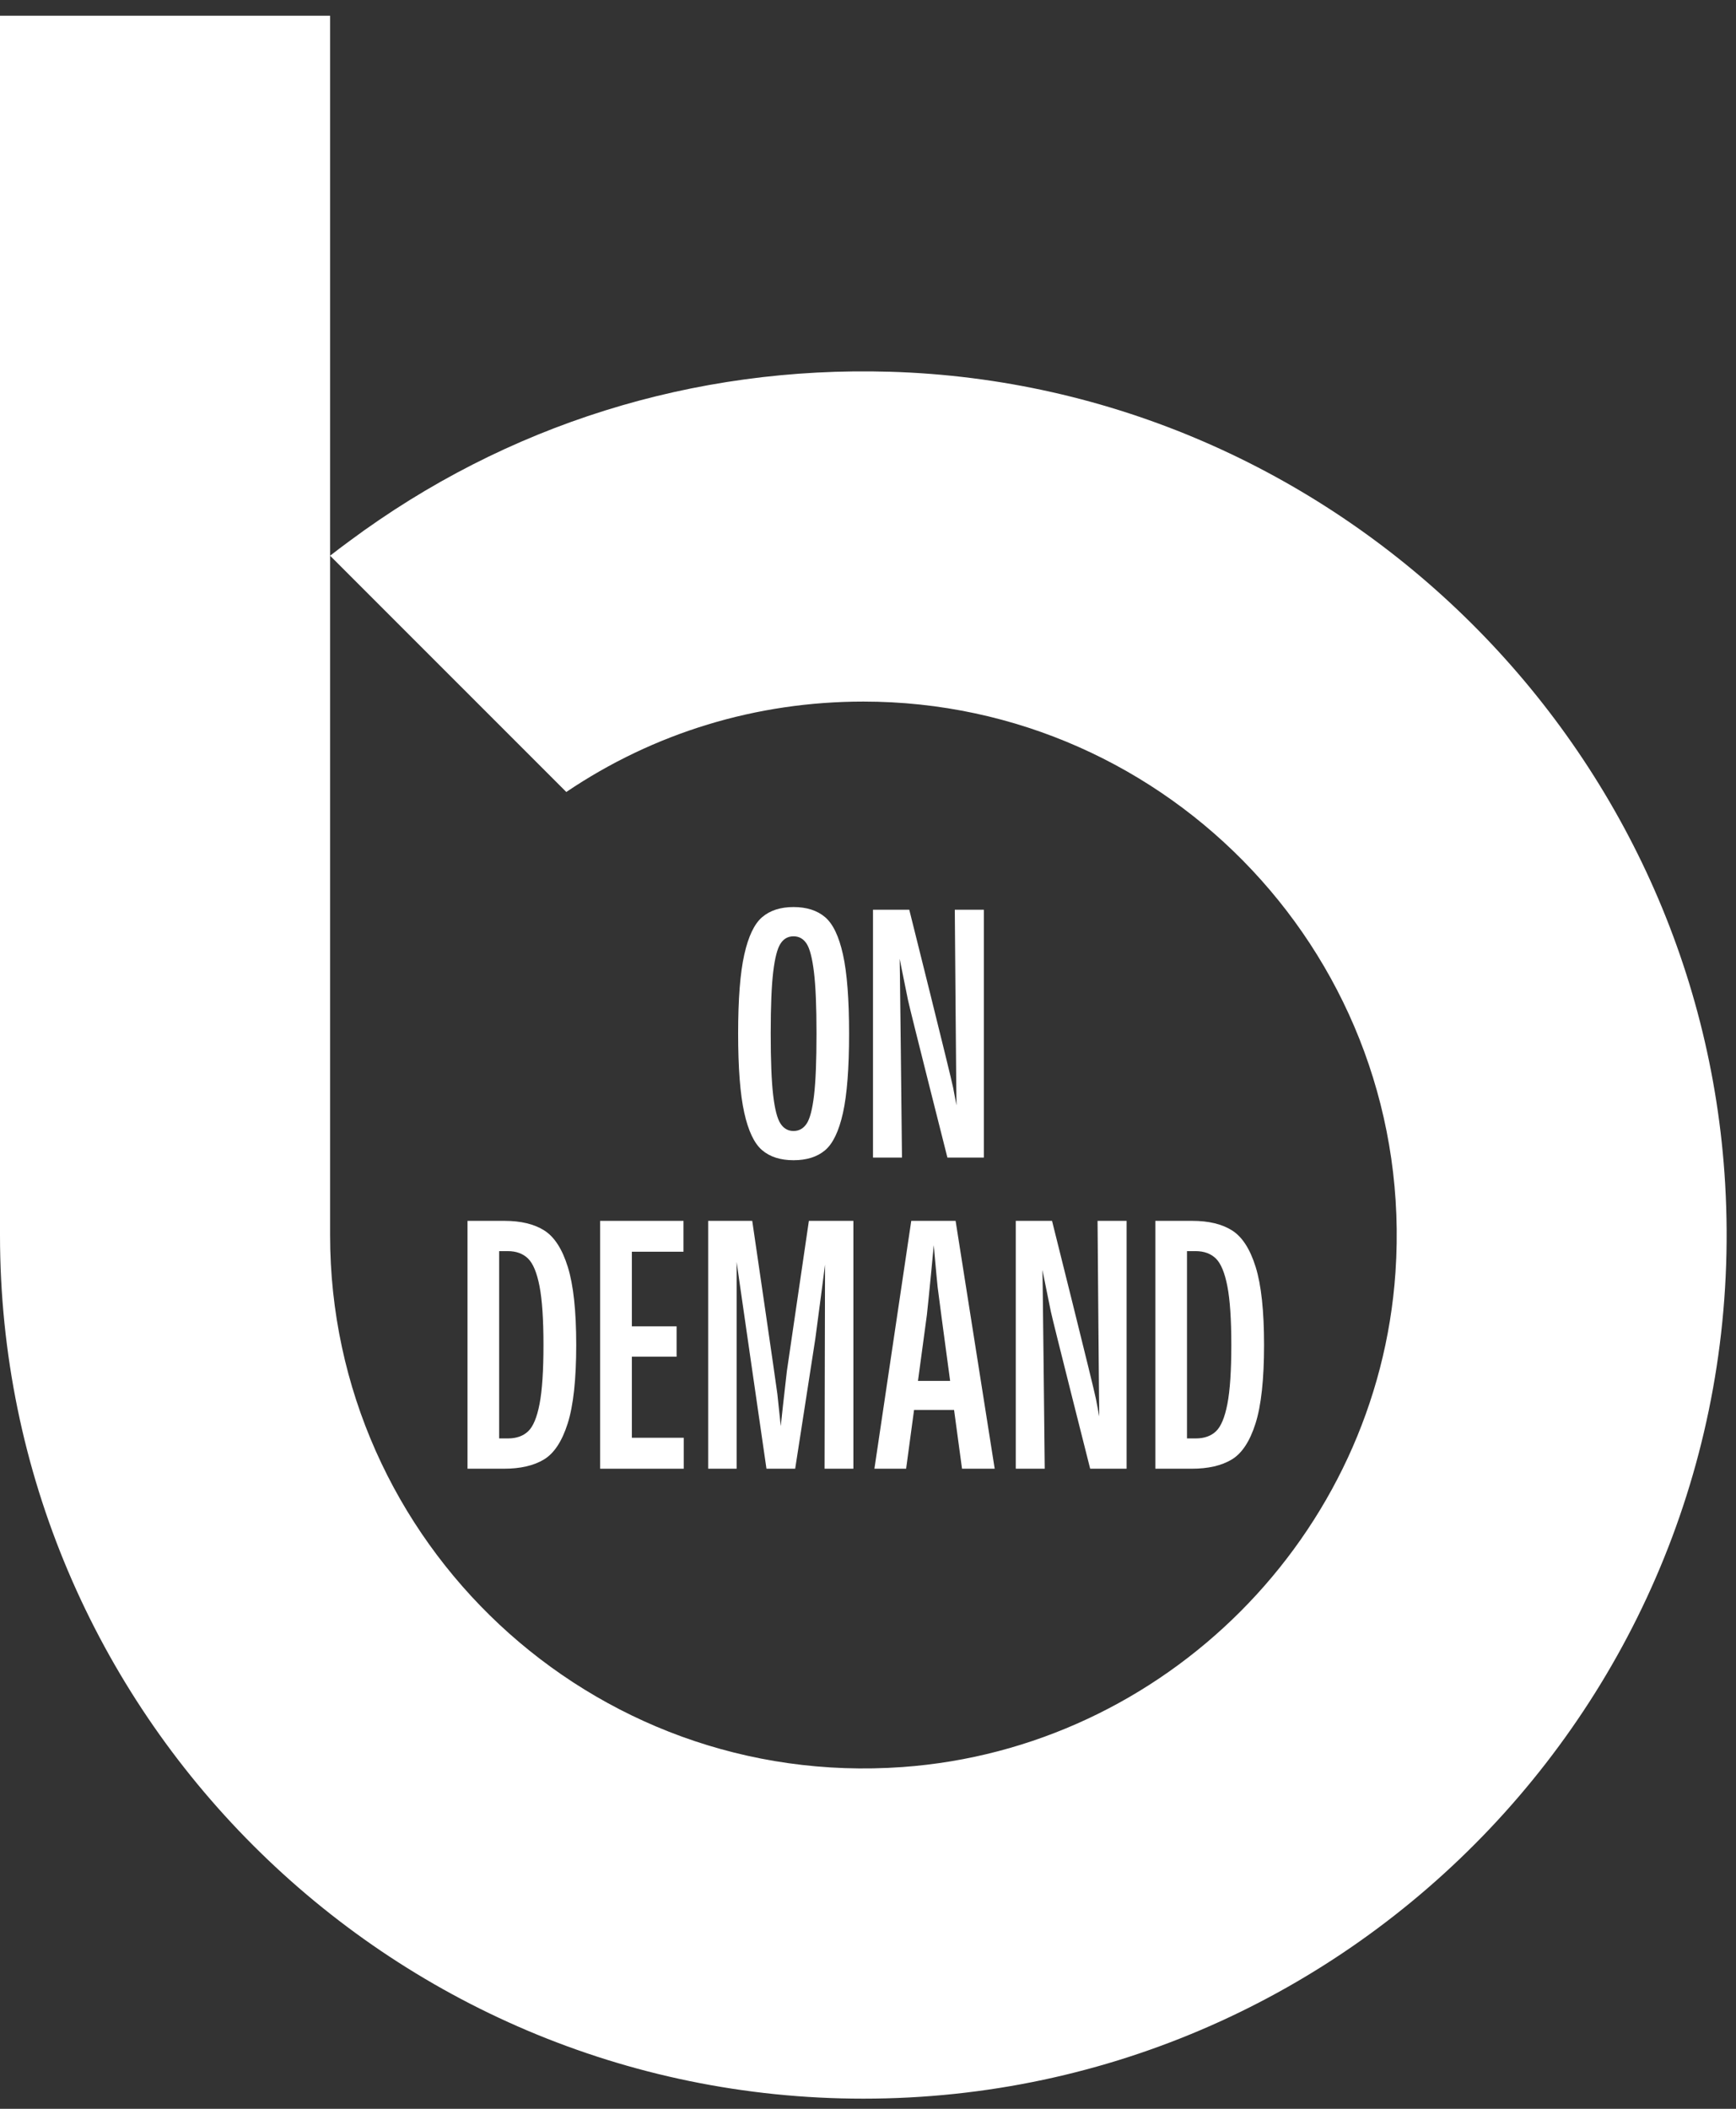
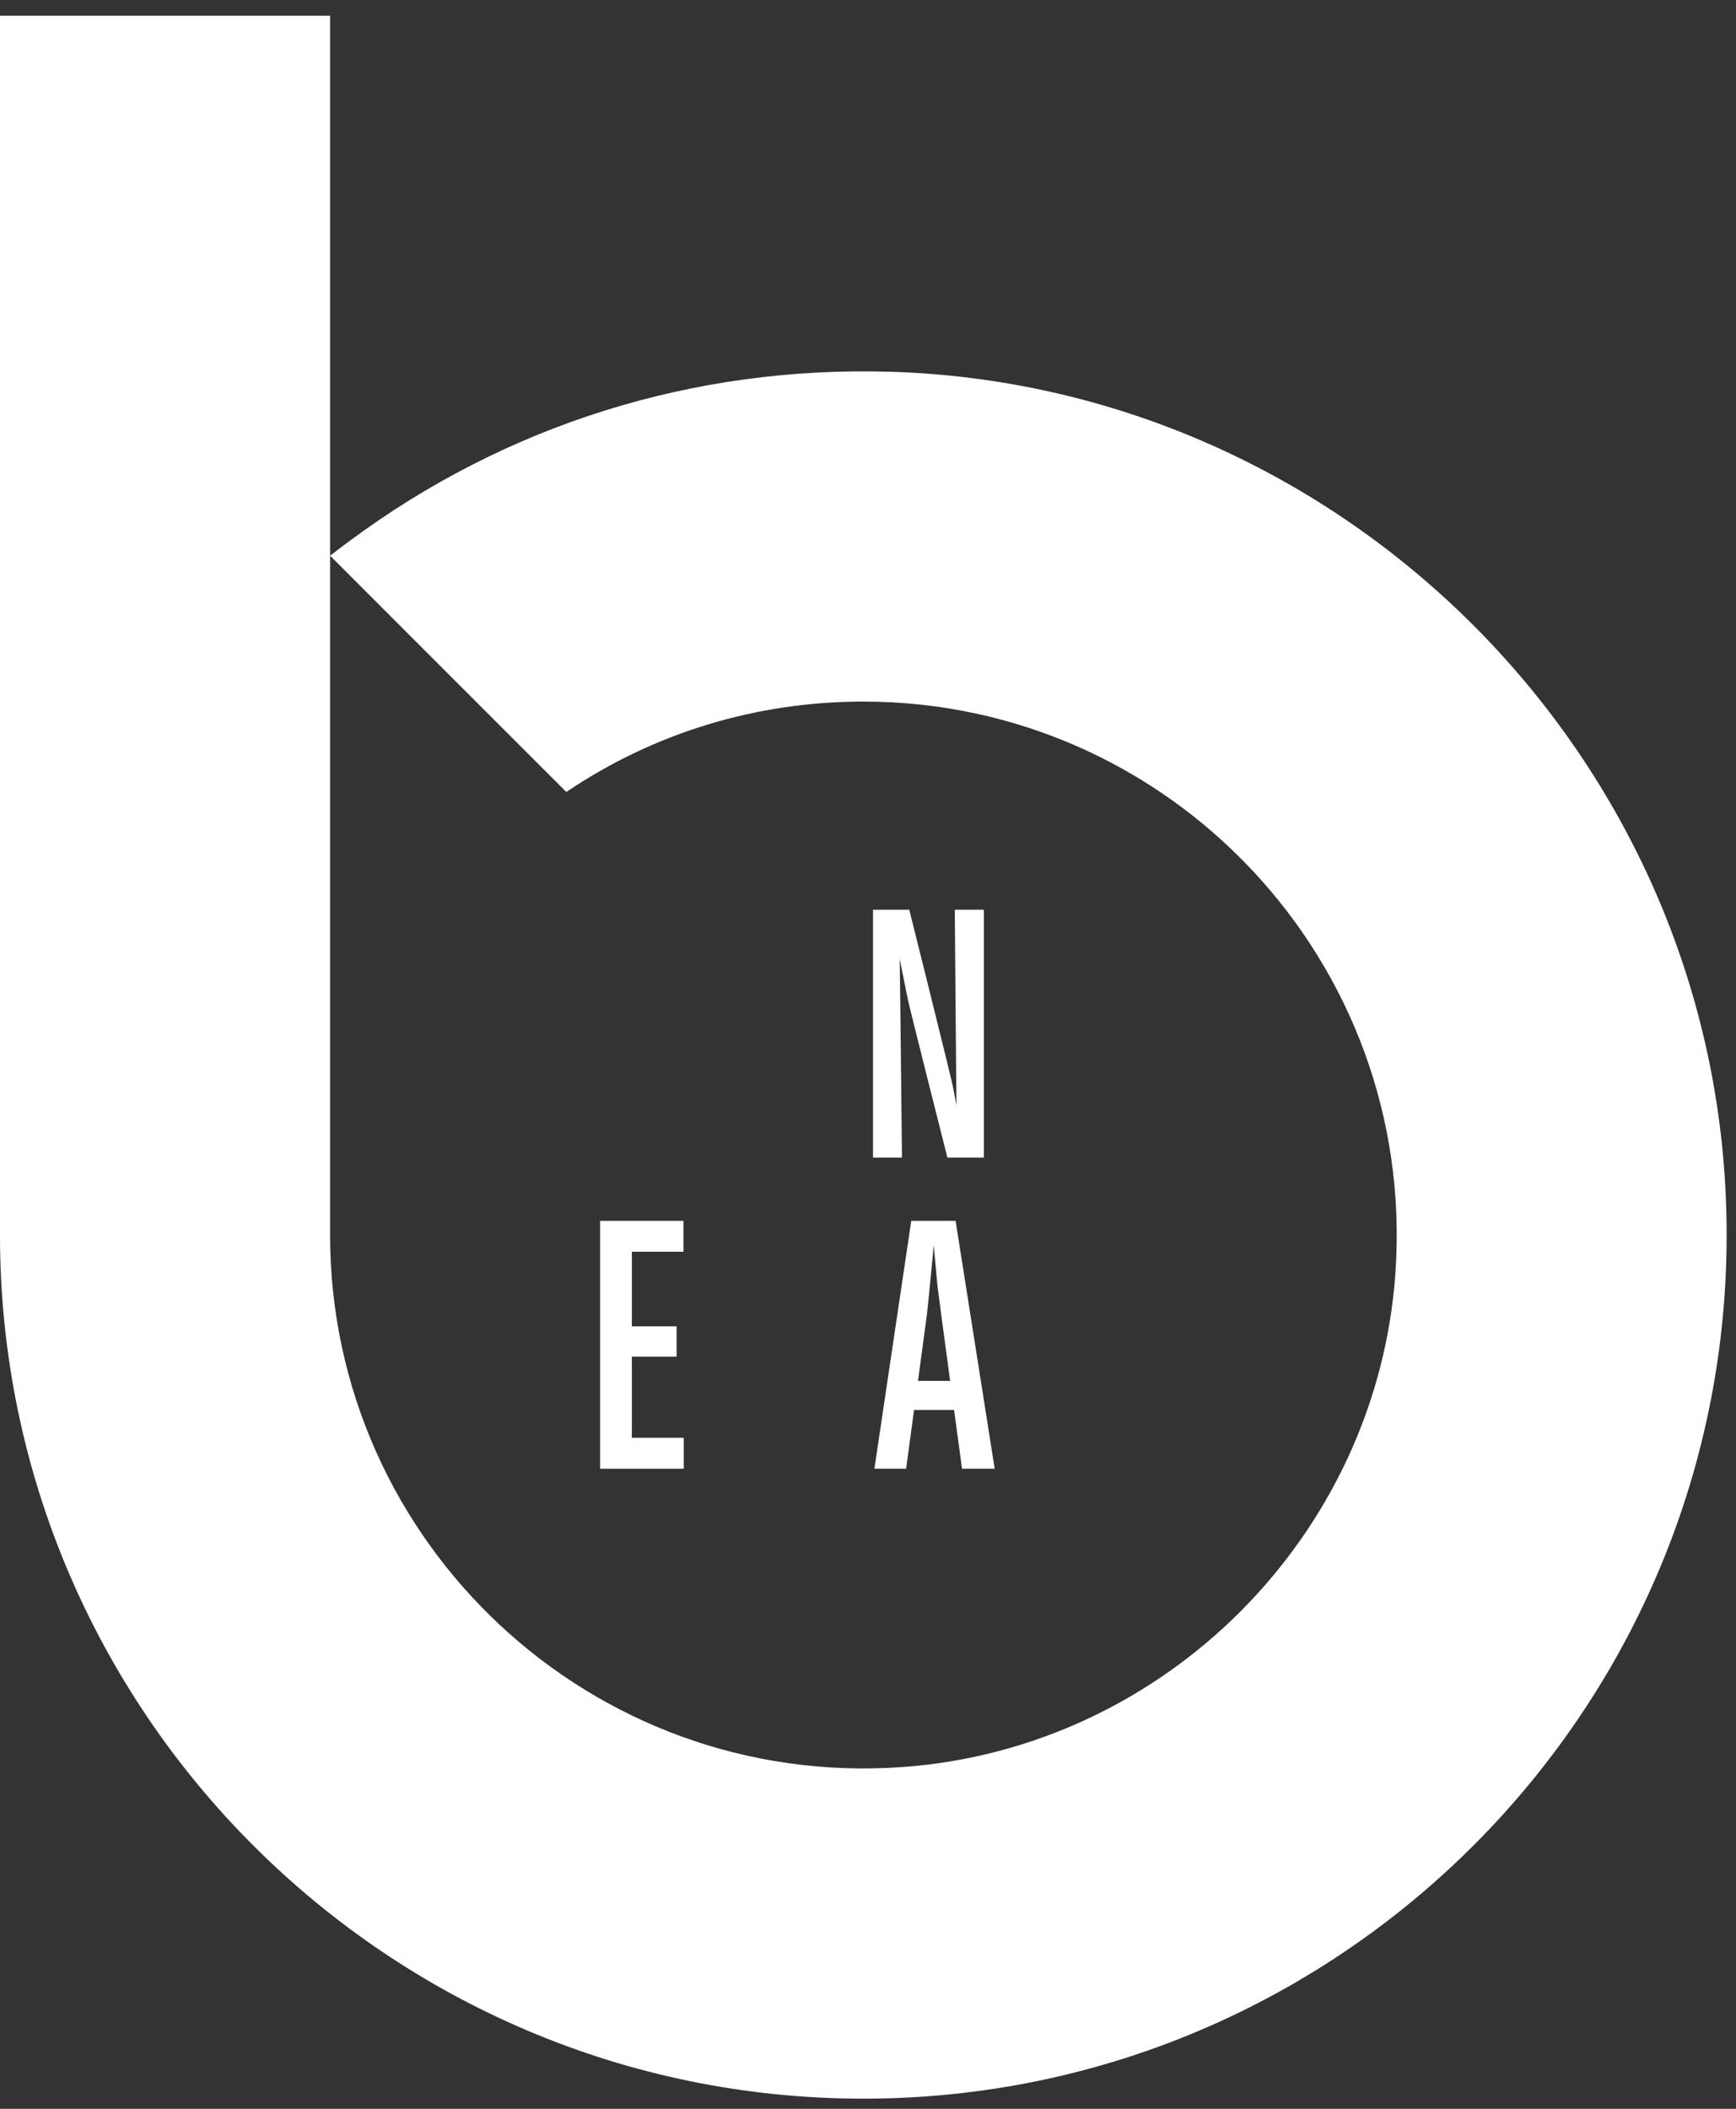
<svg xmlns="http://www.w3.org/2000/svg" width="98" height="119" viewBox="0 0 98 119" fill="none">
  <rect x="0" y="0" width="98" height="119" fill="#333333" stroke="none" />
  <path d="M50.24 20.978C39.155 20.65 28.573 23.964 19.735 30.527C19.361 30.798 18.998 31.078 18.634 31.359L31.968 44.692C36.925 41.346 42.703 39.59 48.741 39.59C66.033 39.59 79.975 54.244 78.776 71.8C77.764 86.629 65.771 98.653 50.945 99.715C33.357 100.974 18.634 87.023 18.634 69.697V0.888H0V69.697C0 96.562 21.866 118.428 48.741 118.428C76.574 118.428 99.023 94.975 97.388 66.806C95.935 41.775 75.302 21.72 50.24 20.978Z" fill="white" />
-   <path d="M44.795 65.472C44.057 65.472 43.466 65.283 43.022 64.904C42.578 64.525 42.242 63.818 42.013 62.784C41.783 61.75 41.669 60.262 41.669 58.319C41.669 56.383 41.784 54.9 42.016 53.869C42.246 52.838 42.583 52.133 43.026 51.754C43.47 51.375 44.06 51.185 44.795 51.185C45.535 51.185 46.127 51.374 46.574 51.752C47.022 52.13 47.359 52.834 47.588 53.867C47.817 54.9 47.932 56.387 47.932 58.329C47.932 60.281 47.816 61.773 47.586 62.806C47.355 63.839 47.017 64.541 46.572 64.913C46.127 65.286 45.535 65.472 44.795 65.472ZM44.795 63.822C45.106 63.822 45.352 63.684 45.536 63.409C45.72 63.133 45.859 62.602 45.953 61.816C46.046 61.031 46.093 59.868 46.093 58.329C46.093 56.79 46.044 55.627 45.947 54.84C45.85 54.053 45.712 53.522 45.531 53.247C45.35 52.973 45.106 52.836 44.795 52.836C44.482 52.836 44.236 52.975 44.058 53.255C43.878 53.534 43.742 54.066 43.648 54.852C43.555 55.638 43.508 56.794 43.508 58.319C43.508 59.849 43.554 61.008 43.646 61.797C43.738 62.586 43.875 63.12 44.058 63.401C44.24 63.682 44.486 63.822 44.795 63.822Z" fill="white" />
  <path d="M49.282 65.323V51.336H51.33C51.33 51.336 53.675 60.703 53.807 61.383C53.94 62.064 54.273 63.837 54.286 63.905L54.025 63.914C54.022 63.795 54.019 63.675 54.018 63.554C54.016 63.433 54.012 63.311 54.005 63.188C53.986 62.517 53.9 51.336 53.9 51.336H55.54V65.323H53.483C53.483 65.323 51.381 57.02 51.262 56.454C51.142 55.888 50.66 53.475 50.521 52.749L50.768 52.745C50.794 53.402 50.918 65.323 50.918 65.323L49.282 65.323Z" fill="white" />
-   <path d="M26.392 82.88V68.893H28.473C29.406 68.893 30.157 69.074 30.729 69.437C31.3 69.8 31.742 70.488 32.056 71.501C32.371 72.515 32.529 73.979 32.529 75.896C32.529 77.838 32.368 79.315 32.047 80.327C31.726 81.338 31.277 82.017 30.702 82.362C30.126 82.707 29.375 82.88 28.449 82.88L26.392 82.88ZM28.672 81.171C29.152 81.171 29.533 81.036 29.816 80.767C30.099 80.498 30.313 79.982 30.46 79.221C30.606 78.459 30.68 77.351 30.68 75.896C30.68 74.454 30.605 73.349 30.457 72.583C30.309 71.817 30.091 71.295 29.806 71.017C29.521 70.74 29.139 70.601 28.662 70.601H28.177V81.171L28.672 81.171Z" fill="white" />
  <path d="M33.879 82.88V68.893H38.583V70.635H35.669V81.133H38.598V82.88L33.879 82.88ZM34.89 76.559V74.846H38.195V76.559H34.89Z" fill="white" />
-   <path d="M39.977 82.88V68.893H42.465C42.465 68.893 43.831 78.214 43.883 78.659C43.934 79.105 44.147 81.169 44.173 81.399L43.979 81.418C44.059 80.576 44.346 77.966 44.42 77.372L45.663 68.893H48.175V82.88H46.549C46.549 82.88 46.572 71.072 46.578 70.185L46.728 70.18C46.644 70.838 46.107 74.989 46.026 75.547L44.889 82.88H43.268C43.268 82.88 41.477 70.52 41.438 70.185H41.584V82.88L39.977 82.88Z" fill="white" />
  <path d="M49.362 82.88L51.442 68.893H53.945L56.152 82.88H54.308C54.308 82.88 52.99 73.182 52.931 72.631C52.871 72.081 52.678 69.886 52.633 69.367H52.798C52.755 69.886 52.382 73.734 52.324 74.202L51.152 82.88L49.362 82.88ZM51.225 79.564V77.924H54.281V79.564H51.225Z" fill="white" />
-   <path d="M57.342 82.88V68.893H59.389C59.389 68.893 61.735 78.26 61.867 78.94C61.999 79.621 62.333 81.394 62.346 81.462L62.085 81.471C62.082 81.352 62.079 81.232 62.077 81.111C62.075 80.99 62.072 80.868 62.065 80.745C62.046 80.074 61.959 68.893 61.959 68.893H63.599V82.88H61.542C61.542 82.88 59.44 74.577 59.322 74.011C59.202 73.444 58.719 71.032 58.581 70.306L58.828 70.301C58.853 70.959 58.977 82.88 58.977 82.88L57.342 82.88Z" fill="white" />
-   <path d="M65.221 82.88V68.893H67.302C68.235 68.893 68.987 69.074 69.558 69.437C70.129 69.8 70.571 70.488 70.886 71.501C71.201 72.515 71.358 73.979 71.358 75.896C71.358 77.838 71.197 79.315 70.876 80.327C70.556 81.338 70.107 82.017 69.531 82.362C68.956 82.707 68.204 82.88 67.278 82.88L65.221 82.88ZM67.501 81.171C67.981 81.171 68.363 81.036 68.645 80.767C68.928 80.498 69.142 79.982 69.289 79.221C69.436 78.459 69.51 77.351 69.51 75.896C69.51 74.454 69.435 73.349 69.287 72.583C69.138 71.817 68.921 71.295 68.636 71.017C68.35 70.74 67.968 70.601 67.491 70.601H67.007V81.171L67.501 81.171Z" fill="white" />
</svg>